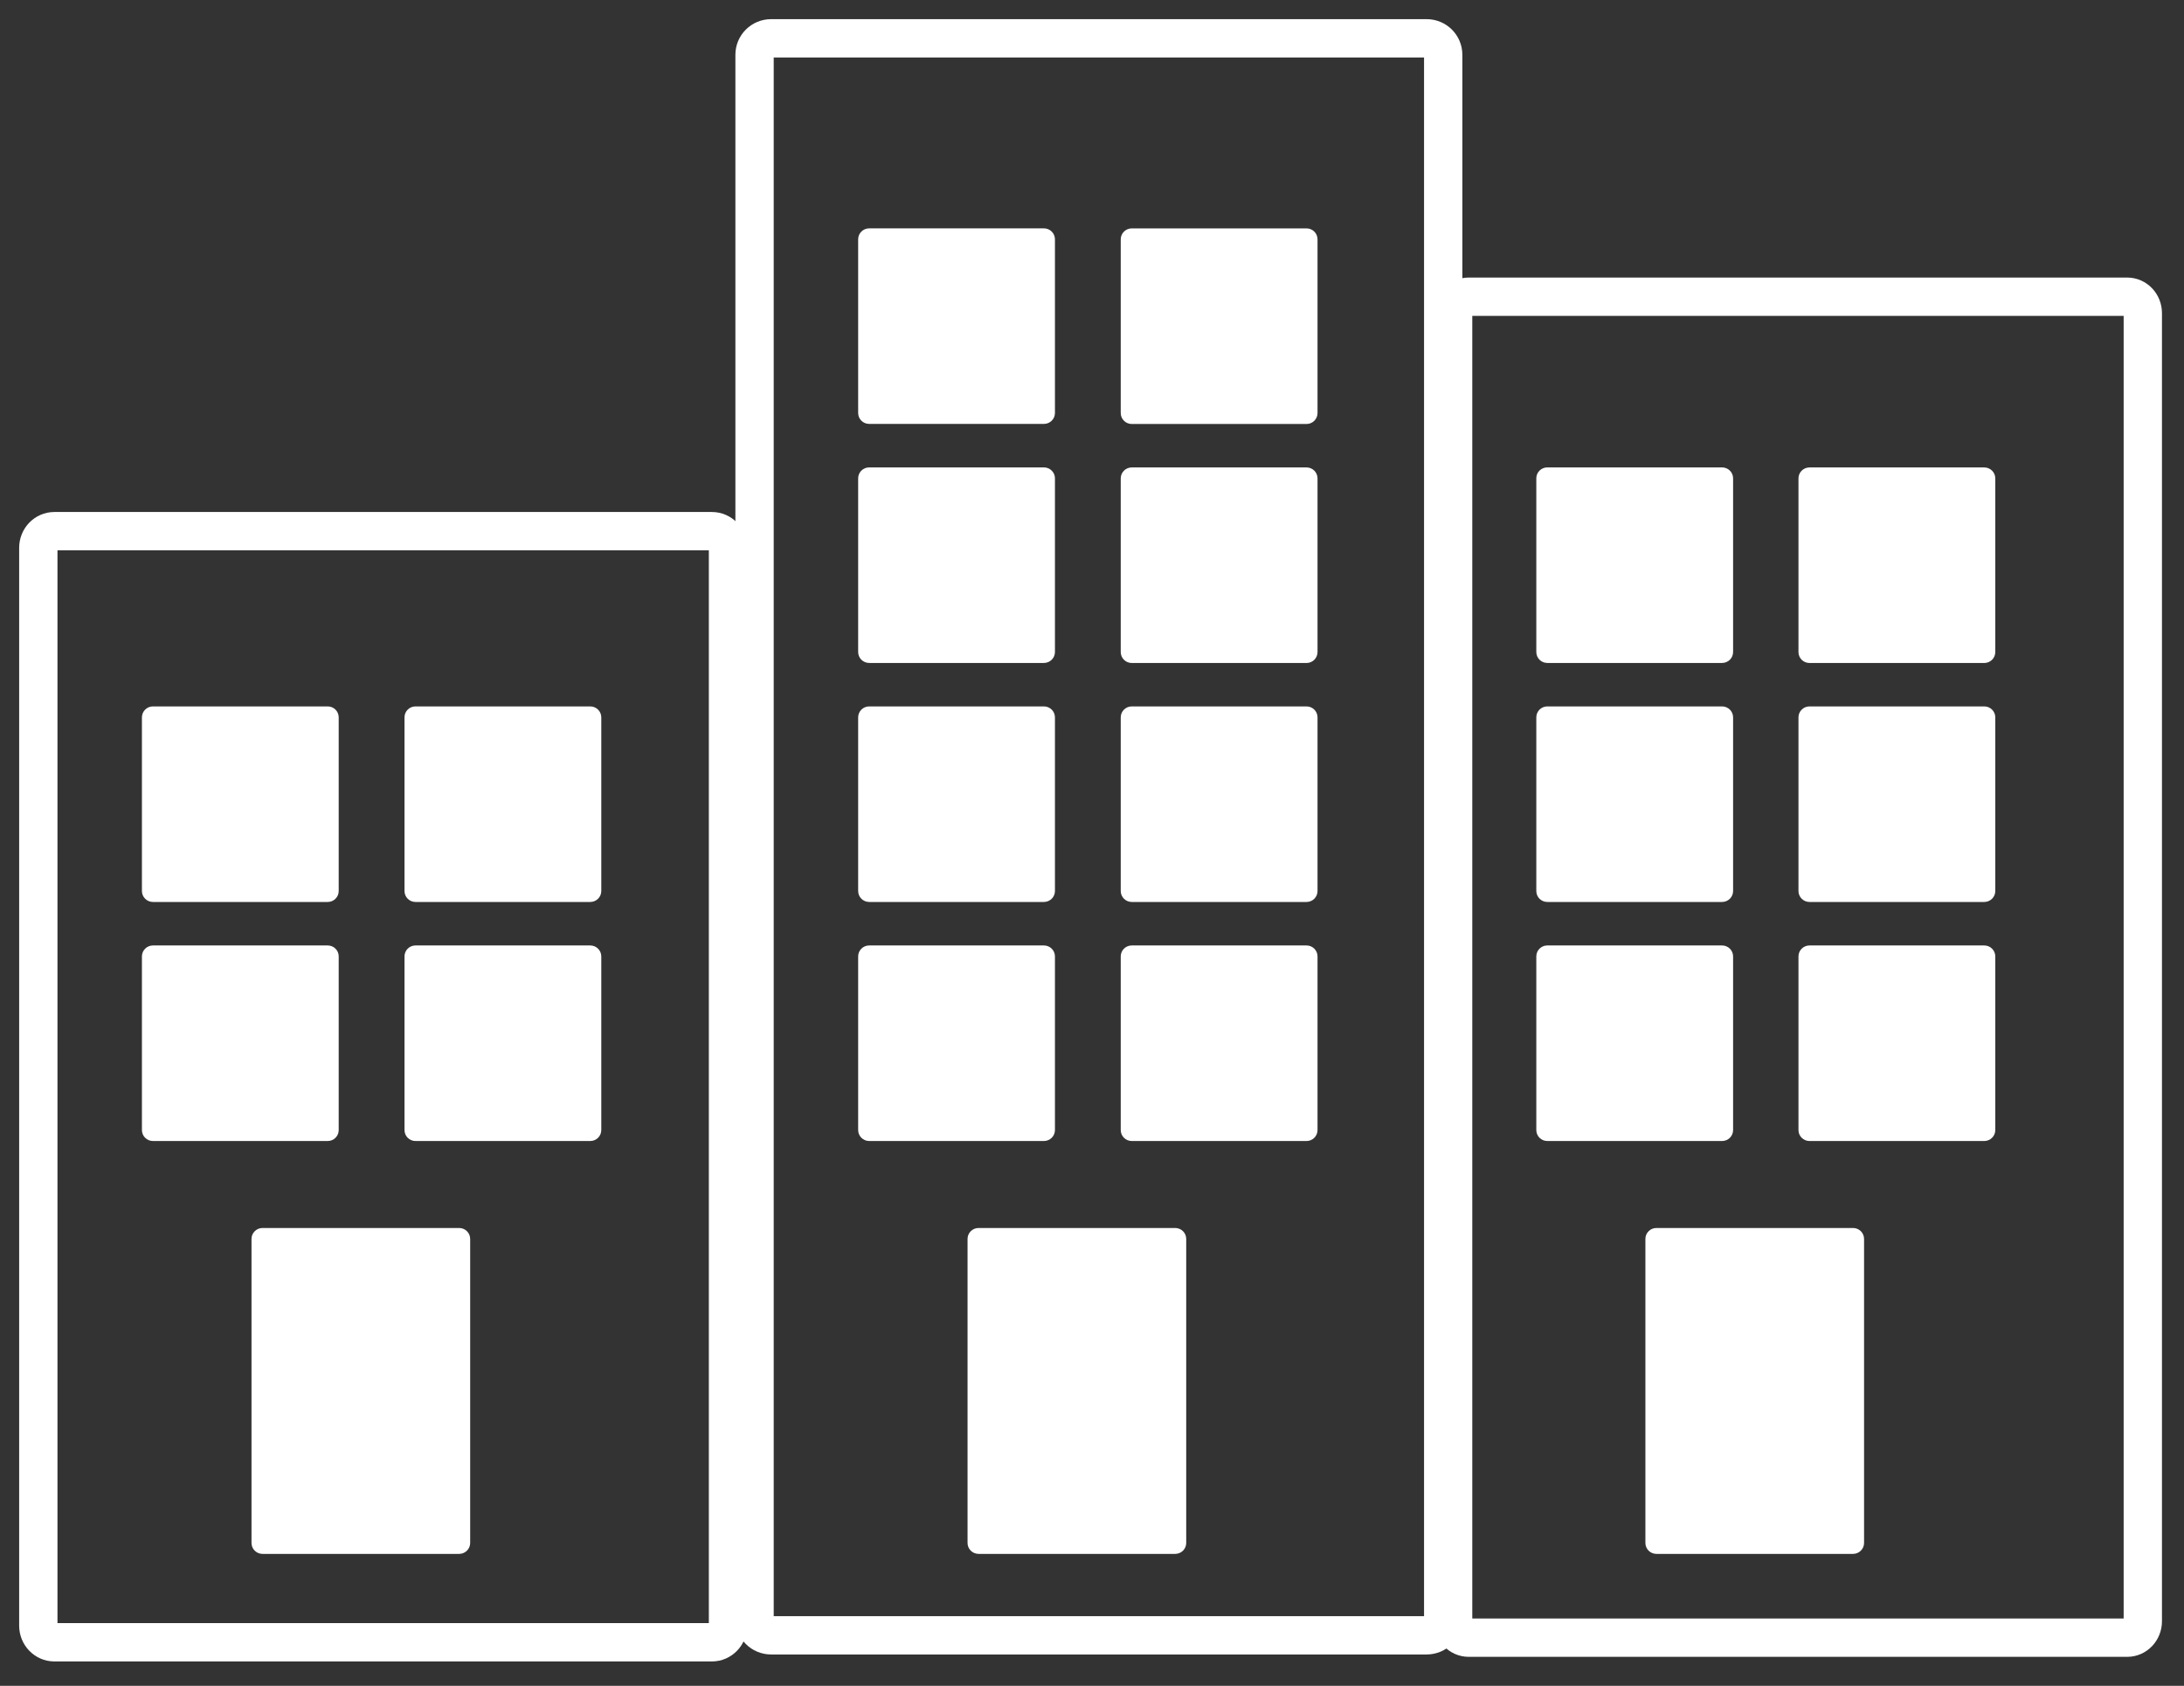
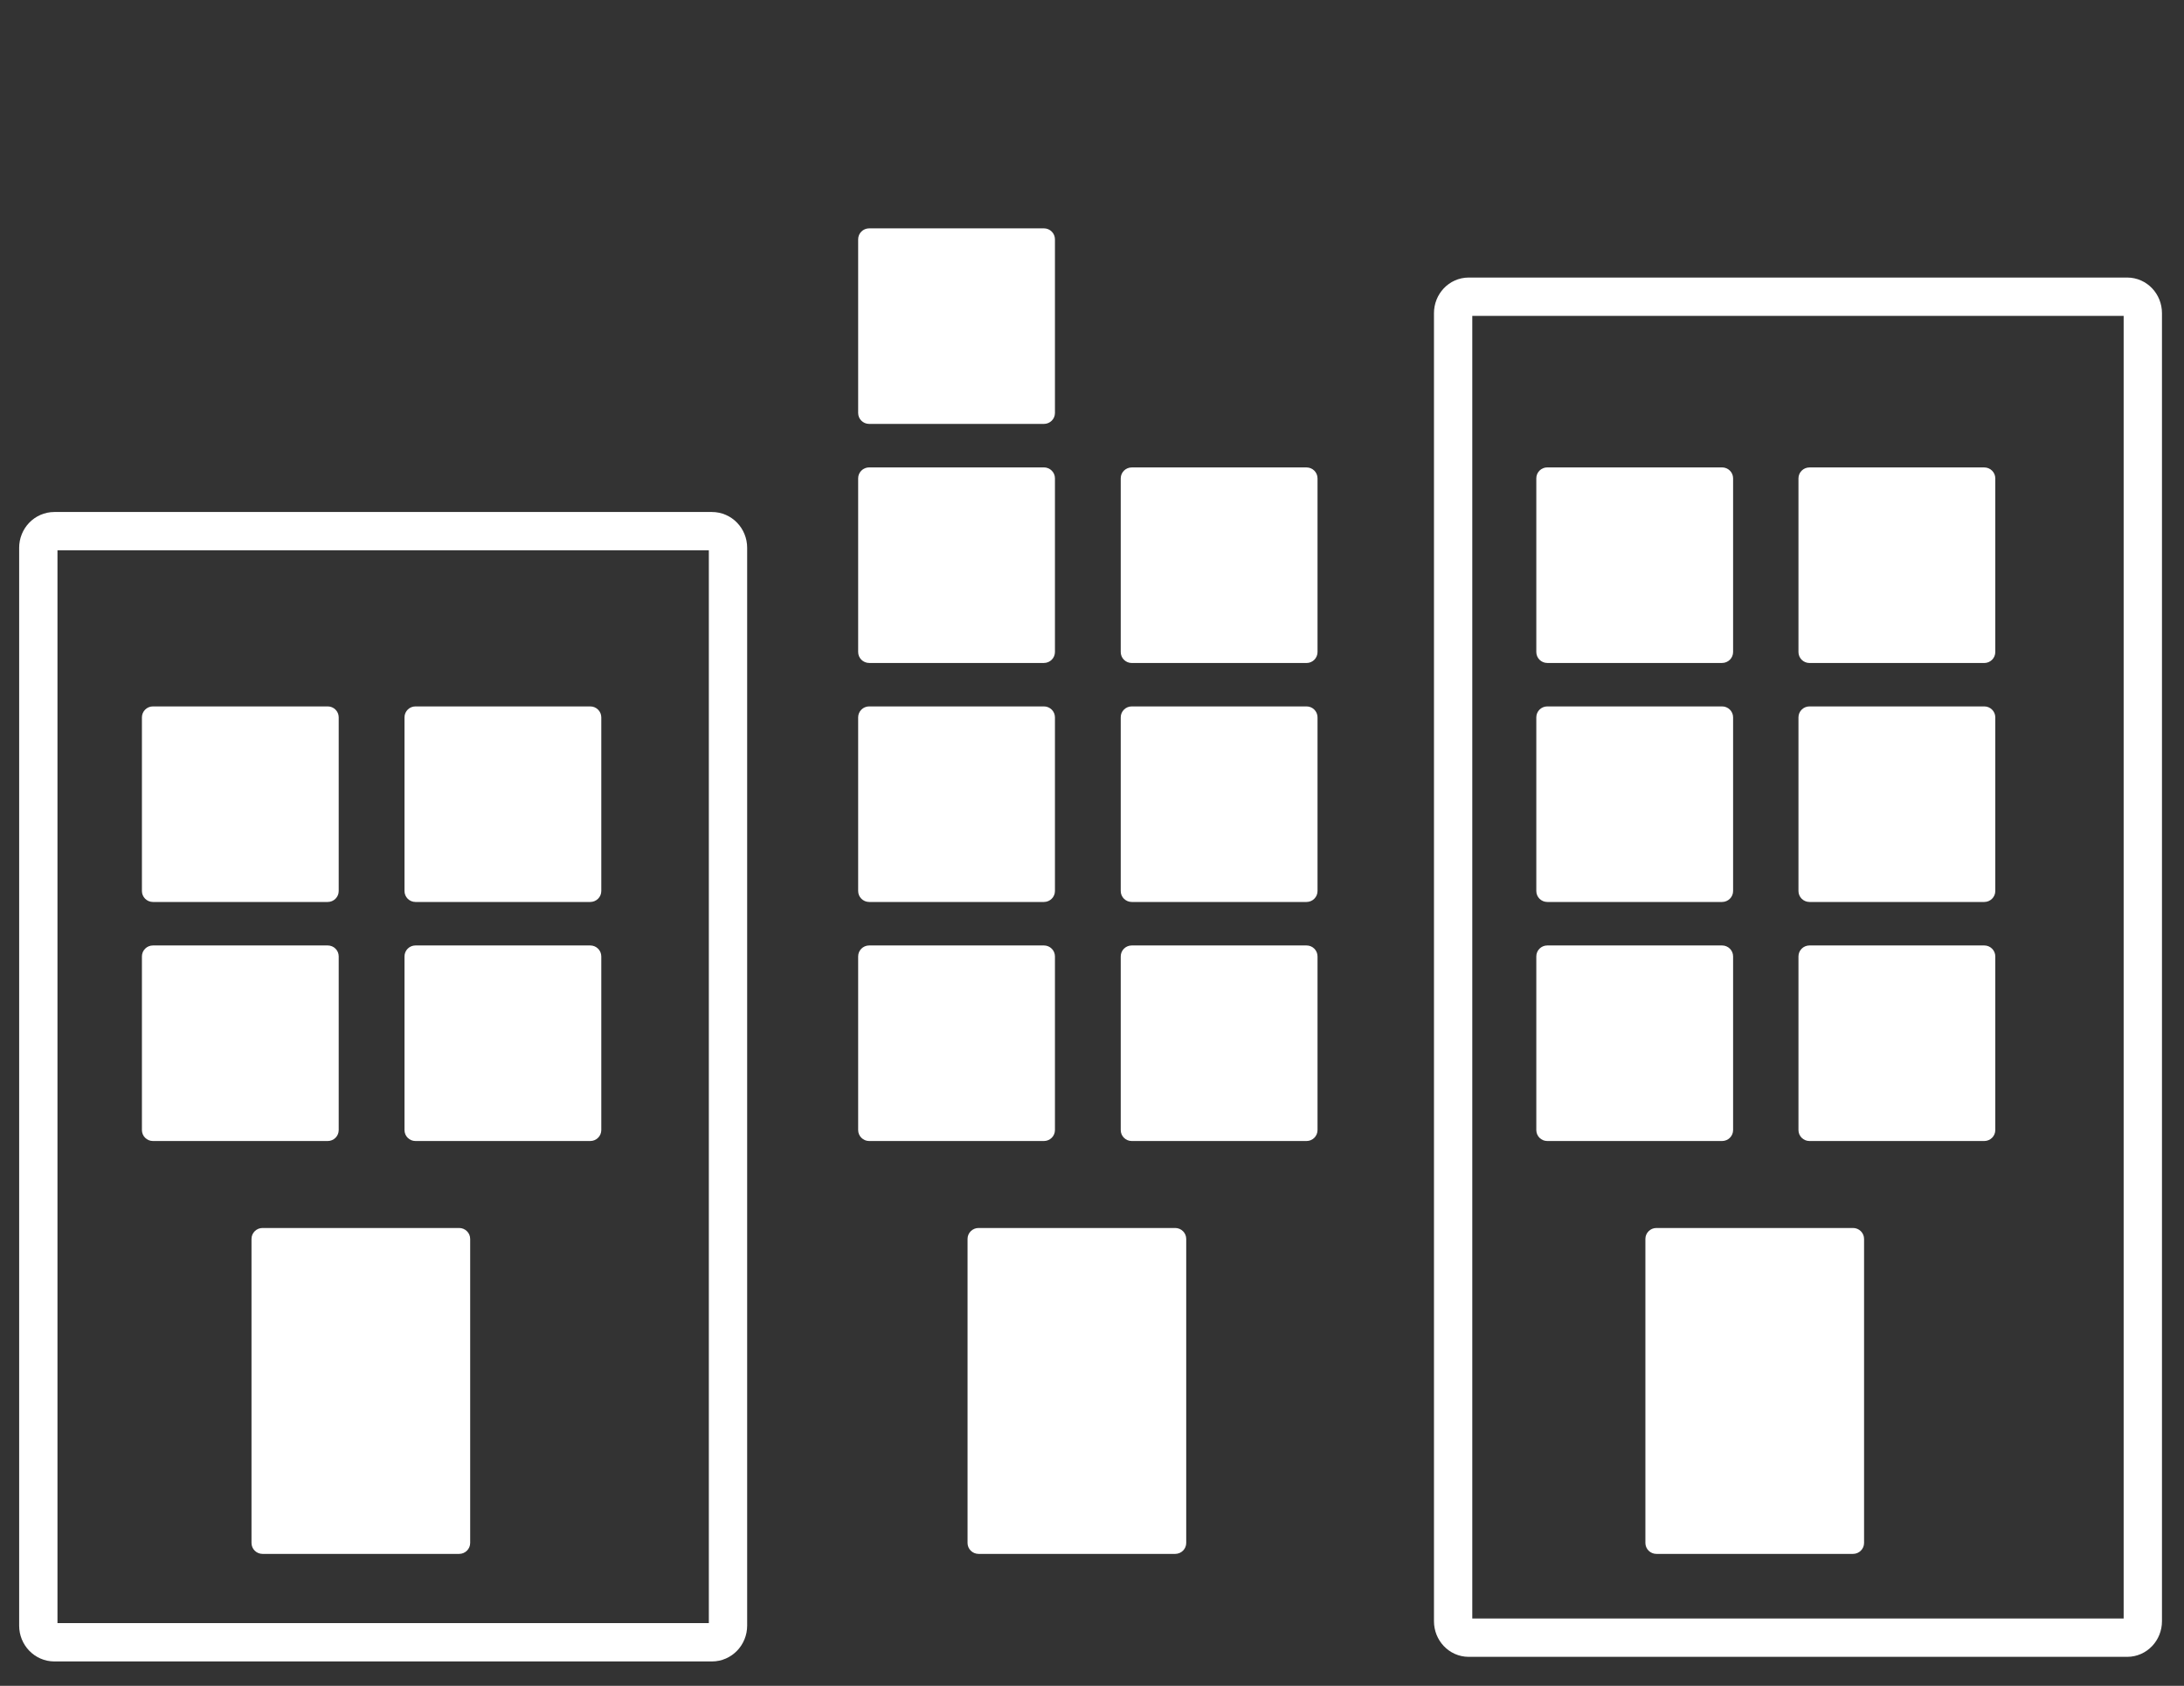
<svg xmlns="http://www.w3.org/2000/svg" width="57" height="44" viewBox="0 0 57 44" fill="none">
  <rect x="0" y="0" width="57" height="44" fill="#333333" stroke="none" />
  <path d="M18.581 13.863H1.419C1.187 13.863 1 14.057 1 14.297V42.429C1 42.668 1.187 42.863 1.419 42.863H18.581C18.813 42.863 19 42.668 19 42.429V14.297C19 14.057 18.813 13.863 18.581 13.863Z" stroke="white" />
  <path d="M55.519 7.744H38.331C38.107 7.744 37.925 7.936 37.925 8.174V42.313C37.925 42.551 38.107 42.743 38.331 42.743H55.519C55.743 42.743 55.925 42.551 55.925 42.313V8.174C55.925 7.936 55.743 7.744 55.519 7.744Z" stroke="white" />
-   <path d="M37.235 1H20.124C19.886 1 19.693 1.192 19.693 1.429V42.252C19.693 42.489 19.886 42.681 20.124 42.681H37.235C37.473 42.681 37.666 42.489 37.666 42.252V1.429C37.666 1.192 37.473 1 37.235 1Z" stroke="white" />
  <path d="M8.553 18.437H3.992C3.833 18.437 3.704 18.565 3.704 18.723V23.255C3.704 23.413 3.833 23.541 3.992 23.541H8.553C8.712 23.541 8.84 23.413 8.84 23.255V18.723C8.84 18.565 8.712 18.437 8.553 18.437Z" fill="white" />
  <path d="M27.245 18.437H22.685C22.526 18.437 22.397 18.565 22.397 18.723V23.255C22.397 23.413 22.526 23.541 22.685 23.541H27.245C27.404 23.541 27.533 23.413 27.533 23.255V18.723C27.533 18.565 27.404 18.437 27.245 18.437Z" fill="white" />
  <path d="M27.245 5.96H22.685C22.526 5.96 22.397 6.088 22.397 6.246V10.779C22.397 10.937 22.526 11.064 22.685 11.064H27.245C27.404 11.064 27.533 10.937 27.533 10.779V6.246C27.533 6.088 27.404 5.96 27.245 5.96Z" fill="white" />
  <path d="M44.944 18.437H40.383C40.224 18.437 40.096 18.565 40.096 18.723V23.255C40.096 23.413 40.224 23.541 40.383 23.541H44.944C45.103 23.541 45.232 23.413 45.232 23.255V18.723C45.232 18.565 45.103 18.437 44.944 18.437Z" fill="white" />
  <path d="M44.944 12.199H40.383C40.224 12.199 40.096 12.327 40.096 12.484V17.017C40.096 17.175 40.224 17.303 40.383 17.303H44.944C45.103 17.303 45.232 17.175 45.232 17.017V12.484C45.232 12.327 45.103 12.199 44.944 12.199Z" fill="white" />
  <path d="M8.553 24.676H3.992C3.833 24.676 3.704 24.804 3.704 24.962V29.494C3.704 29.652 3.833 29.78 3.992 29.78H8.553C8.712 29.78 8.84 29.652 8.84 29.494V24.962C8.84 24.804 8.712 24.676 8.553 24.676Z" fill="white" />
  <path d="M27.245 24.676H22.685C22.526 24.676 22.397 24.804 22.397 24.962V29.494C22.397 29.652 22.526 29.78 22.685 29.78H27.245C27.404 29.78 27.533 29.652 27.533 29.494V24.962C27.533 24.804 27.404 24.676 27.245 24.676Z" fill="white" />
  <path d="M27.245 12.199H22.685C22.526 12.199 22.397 12.327 22.397 12.484V17.017C22.397 17.175 22.526 17.303 22.685 17.303H27.245C27.404 17.303 27.533 17.175 27.533 17.017V12.484C27.533 12.327 27.404 12.199 27.245 12.199Z" fill="white" />
  <path d="M44.944 24.676H40.383C40.224 24.676 40.096 24.804 40.096 24.962V29.494C40.096 29.652 40.224 29.78 40.383 29.78H44.944C45.103 29.78 45.232 29.652 45.232 29.494V24.962C45.232 24.804 45.103 24.676 44.944 24.676Z" fill="white" />
  <path d="M15.405 18.437H10.844C10.685 18.437 10.557 18.565 10.557 18.723V23.255C10.557 23.413 10.685 23.541 10.844 23.541H15.405C15.564 23.541 15.693 23.413 15.693 23.255V18.723C15.693 18.565 15.564 18.437 15.405 18.437Z" fill="white" />
  <path d="M34.099 18.437H29.538C29.379 18.437 29.25 18.565 29.25 18.723V23.255C29.25 23.413 29.379 23.541 29.538 23.541H34.099C34.258 23.541 34.386 23.413 34.386 23.255V18.723C34.386 18.565 34.258 18.437 34.099 18.437Z" fill="white" />
-   <path d="M34.099 5.961H29.538C29.379 5.961 29.25 6.089 29.25 6.247V10.78C29.25 10.938 29.379 11.066 29.538 11.066H34.099C34.258 11.066 34.386 10.938 34.386 10.78V6.247C34.386 6.089 34.258 5.961 34.099 5.961Z" fill="white" />
  <path d="M51.787 18.437H47.226C47.067 18.437 46.938 18.565 46.938 18.723V23.255C46.938 23.413 47.067 23.541 47.226 23.541H51.787C51.946 23.541 52.075 23.413 52.075 23.255V18.723C52.075 18.565 51.946 18.437 51.787 18.437Z" fill="white" />
  <path d="M51.787 12.2H47.226C47.067 12.2 46.938 12.328 46.938 12.486V17.018C46.938 17.176 47.067 17.304 47.226 17.304H51.787C51.946 17.304 52.075 17.176 52.075 17.018V12.486C52.075 12.328 51.946 12.2 51.787 12.2Z" fill="white" />
  <path d="M15.405 24.676H10.844C10.685 24.676 10.557 24.804 10.557 24.962V29.494C10.557 29.652 10.685 29.78 10.844 29.78H15.405C15.564 29.78 15.693 29.652 15.693 29.494V24.962C15.693 24.804 15.564 24.676 15.405 24.676Z" fill="white" />
  <path d="M34.099 24.676H29.538C29.379 24.676 29.25 24.804 29.25 24.962V29.494C29.25 29.652 29.379 29.78 29.538 29.78H34.099C34.258 29.78 34.386 29.652 34.386 29.494V24.962C34.386 24.804 34.258 24.676 34.099 24.676Z" fill="white" />
  <path d="M34.099 12.2H29.538C29.379 12.2 29.25 12.328 29.25 12.486V17.018C29.25 17.176 29.379 17.304 29.538 17.304H34.099C34.258 17.304 34.386 17.176 34.386 17.018V12.486C34.386 12.328 34.258 12.2 34.099 12.2Z" fill="white" />
  <path d="M51.787 24.676H47.226C47.067 24.676 46.938 24.804 46.938 24.962V29.494C46.938 29.652 47.067 29.78 47.226 29.78H51.787C51.946 29.78 52.075 29.652 52.075 29.494V24.962C52.075 24.804 51.946 24.676 51.787 24.676Z" fill="white" />
  <path d="M11.983 32.05H6.852C6.693 32.05 6.564 32.178 6.564 32.335V40.271C6.564 40.428 6.693 40.556 6.852 40.556H11.983C12.142 40.556 12.271 40.428 12.271 40.271V32.335C12.271 32.178 12.142 32.05 11.983 32.05Z" fill="white" />
  <path d="M30.671 32.05H25.54C25.381 32.05 25.252 32.178 25.252 32.335V40.271C25.252 40.428 25.381 40.556 25.54 40.556H30.671C30.83 40.556 30.959 40.428 30.959 40.271V32.335C30.959 32.178 30.83 32.05 30.671 32.05Z" fill="white" />
  <path d="M48.362 32.05H43.231C43.072 32.05 42.943 32.178 42.943 32.335V40.271C42.943 40.428 43.072 40.556 43.231 40.556H48.362C48.521 40.556 48.65 40.428 48.65 40.271V32.335C48.65 32.178 48.521 32.05 48.362 32.05Z" fill="white" />
</svg>